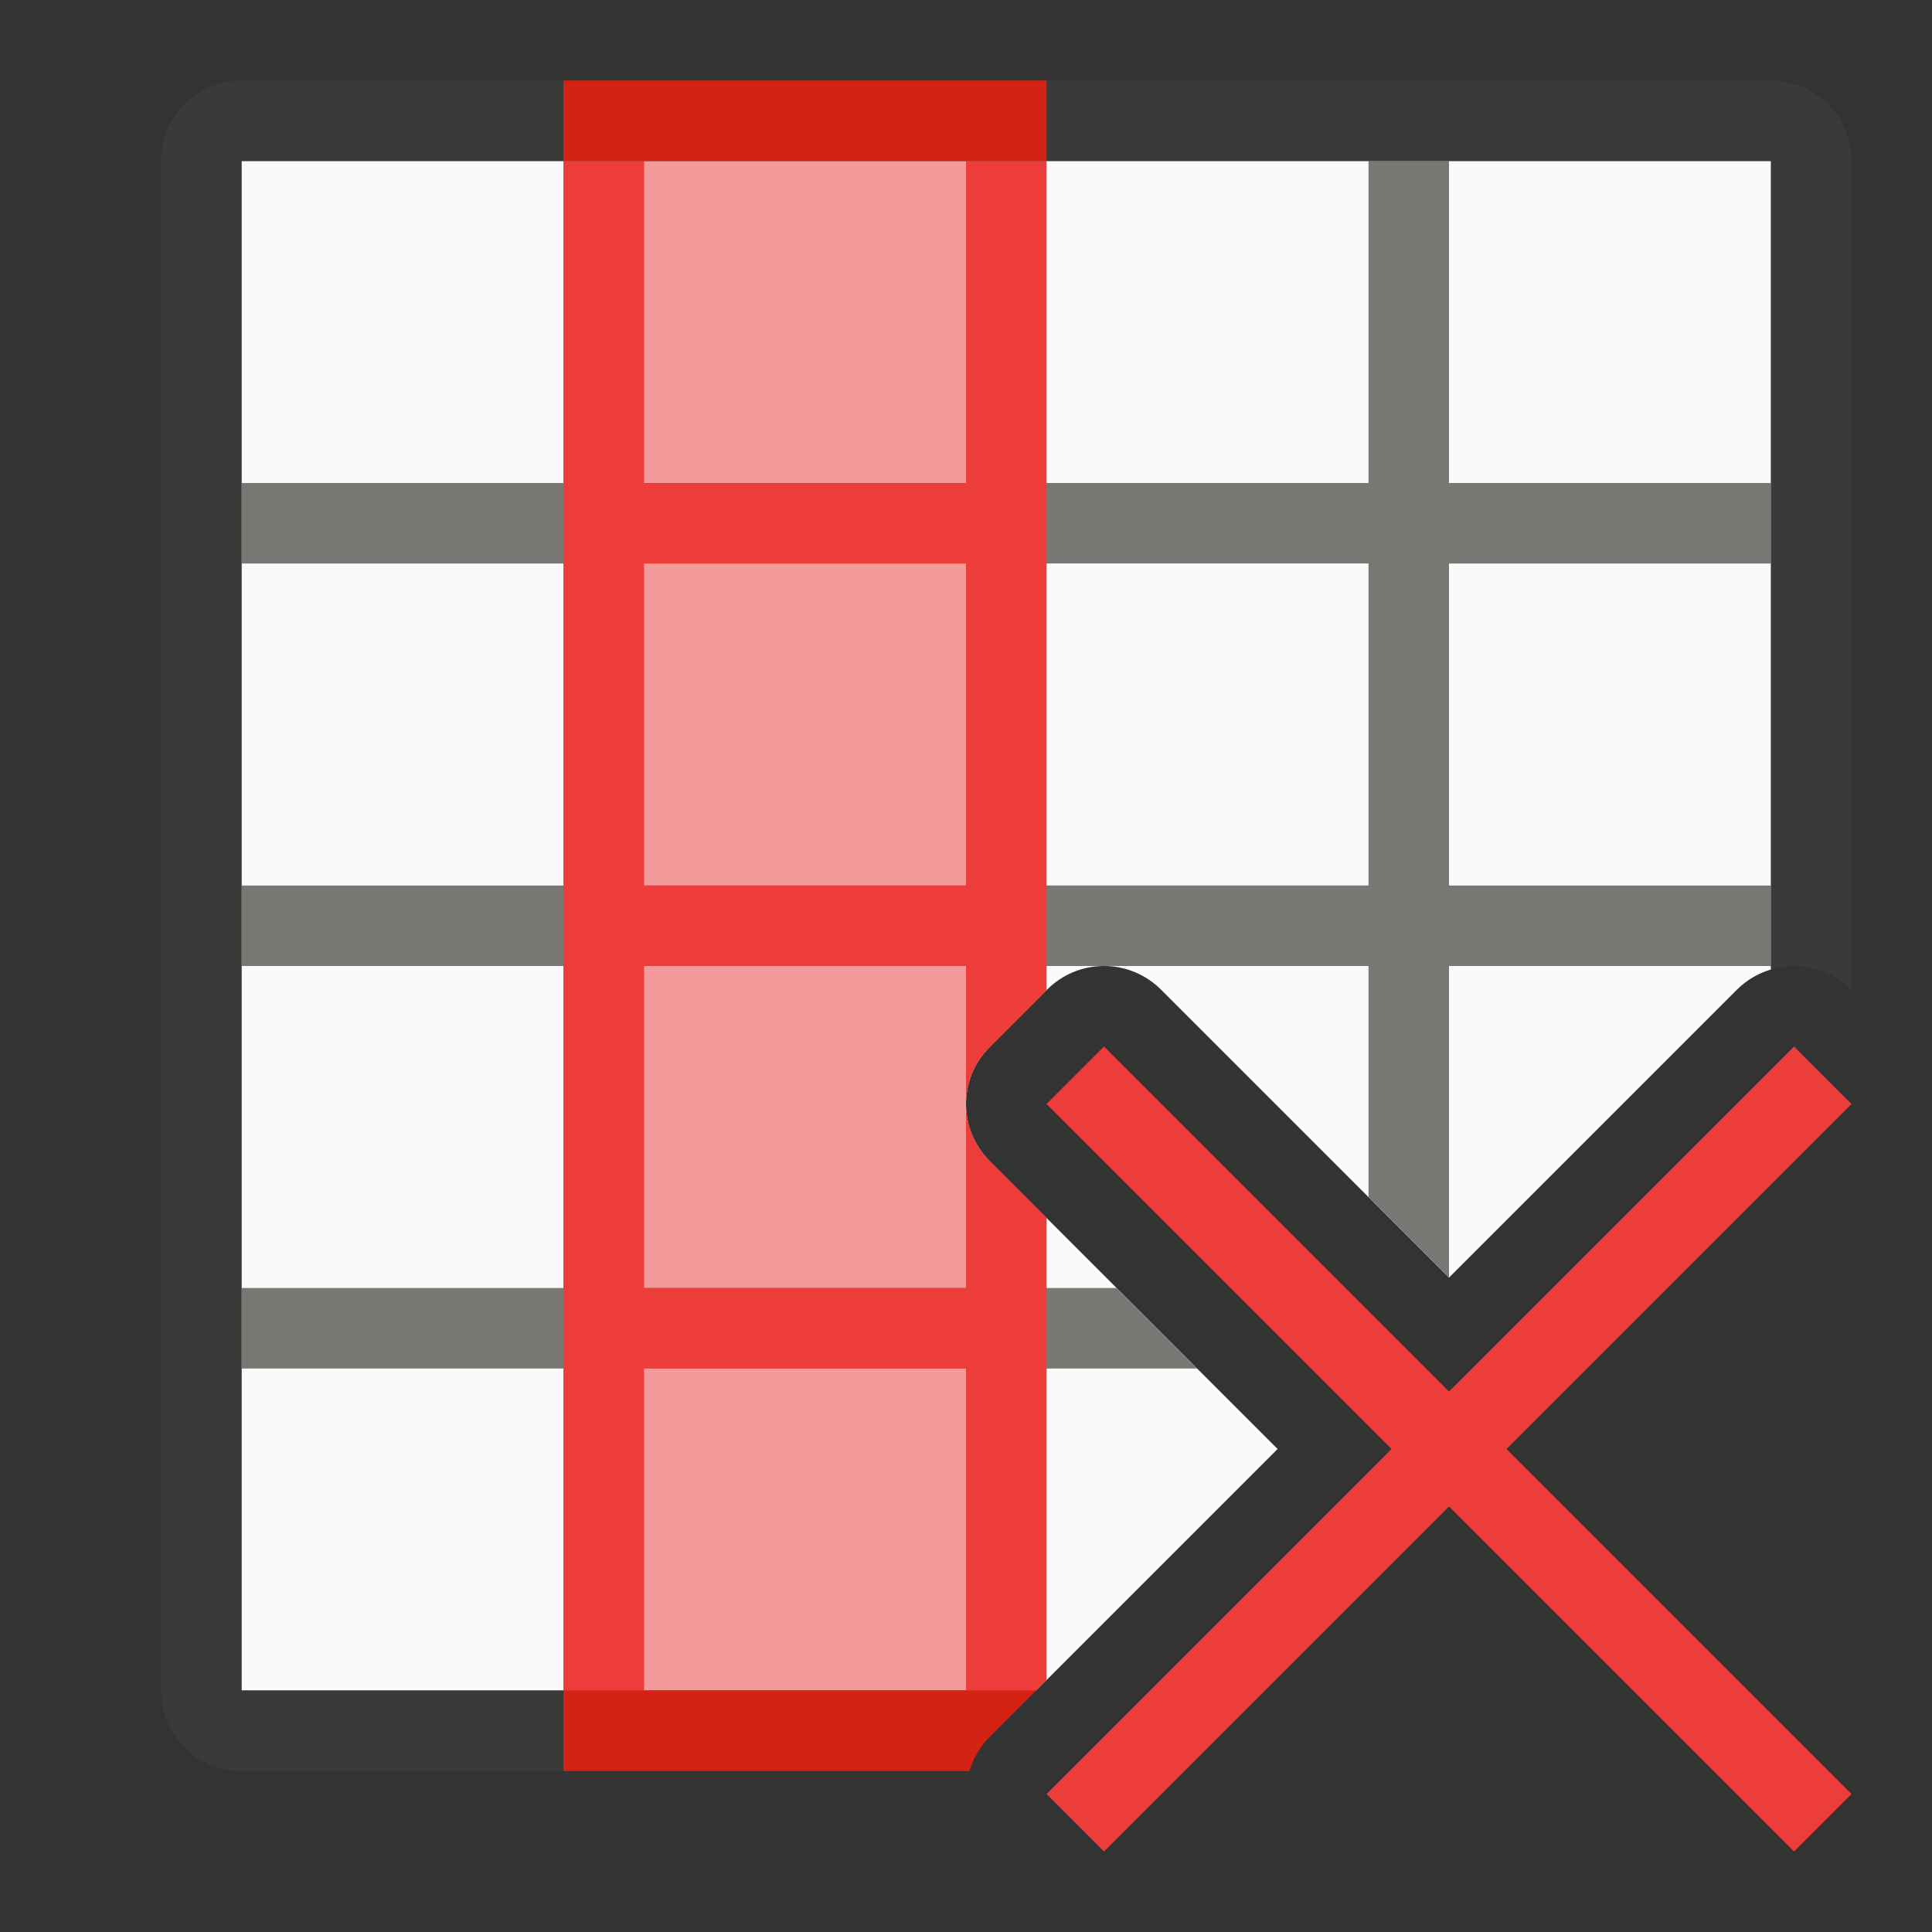
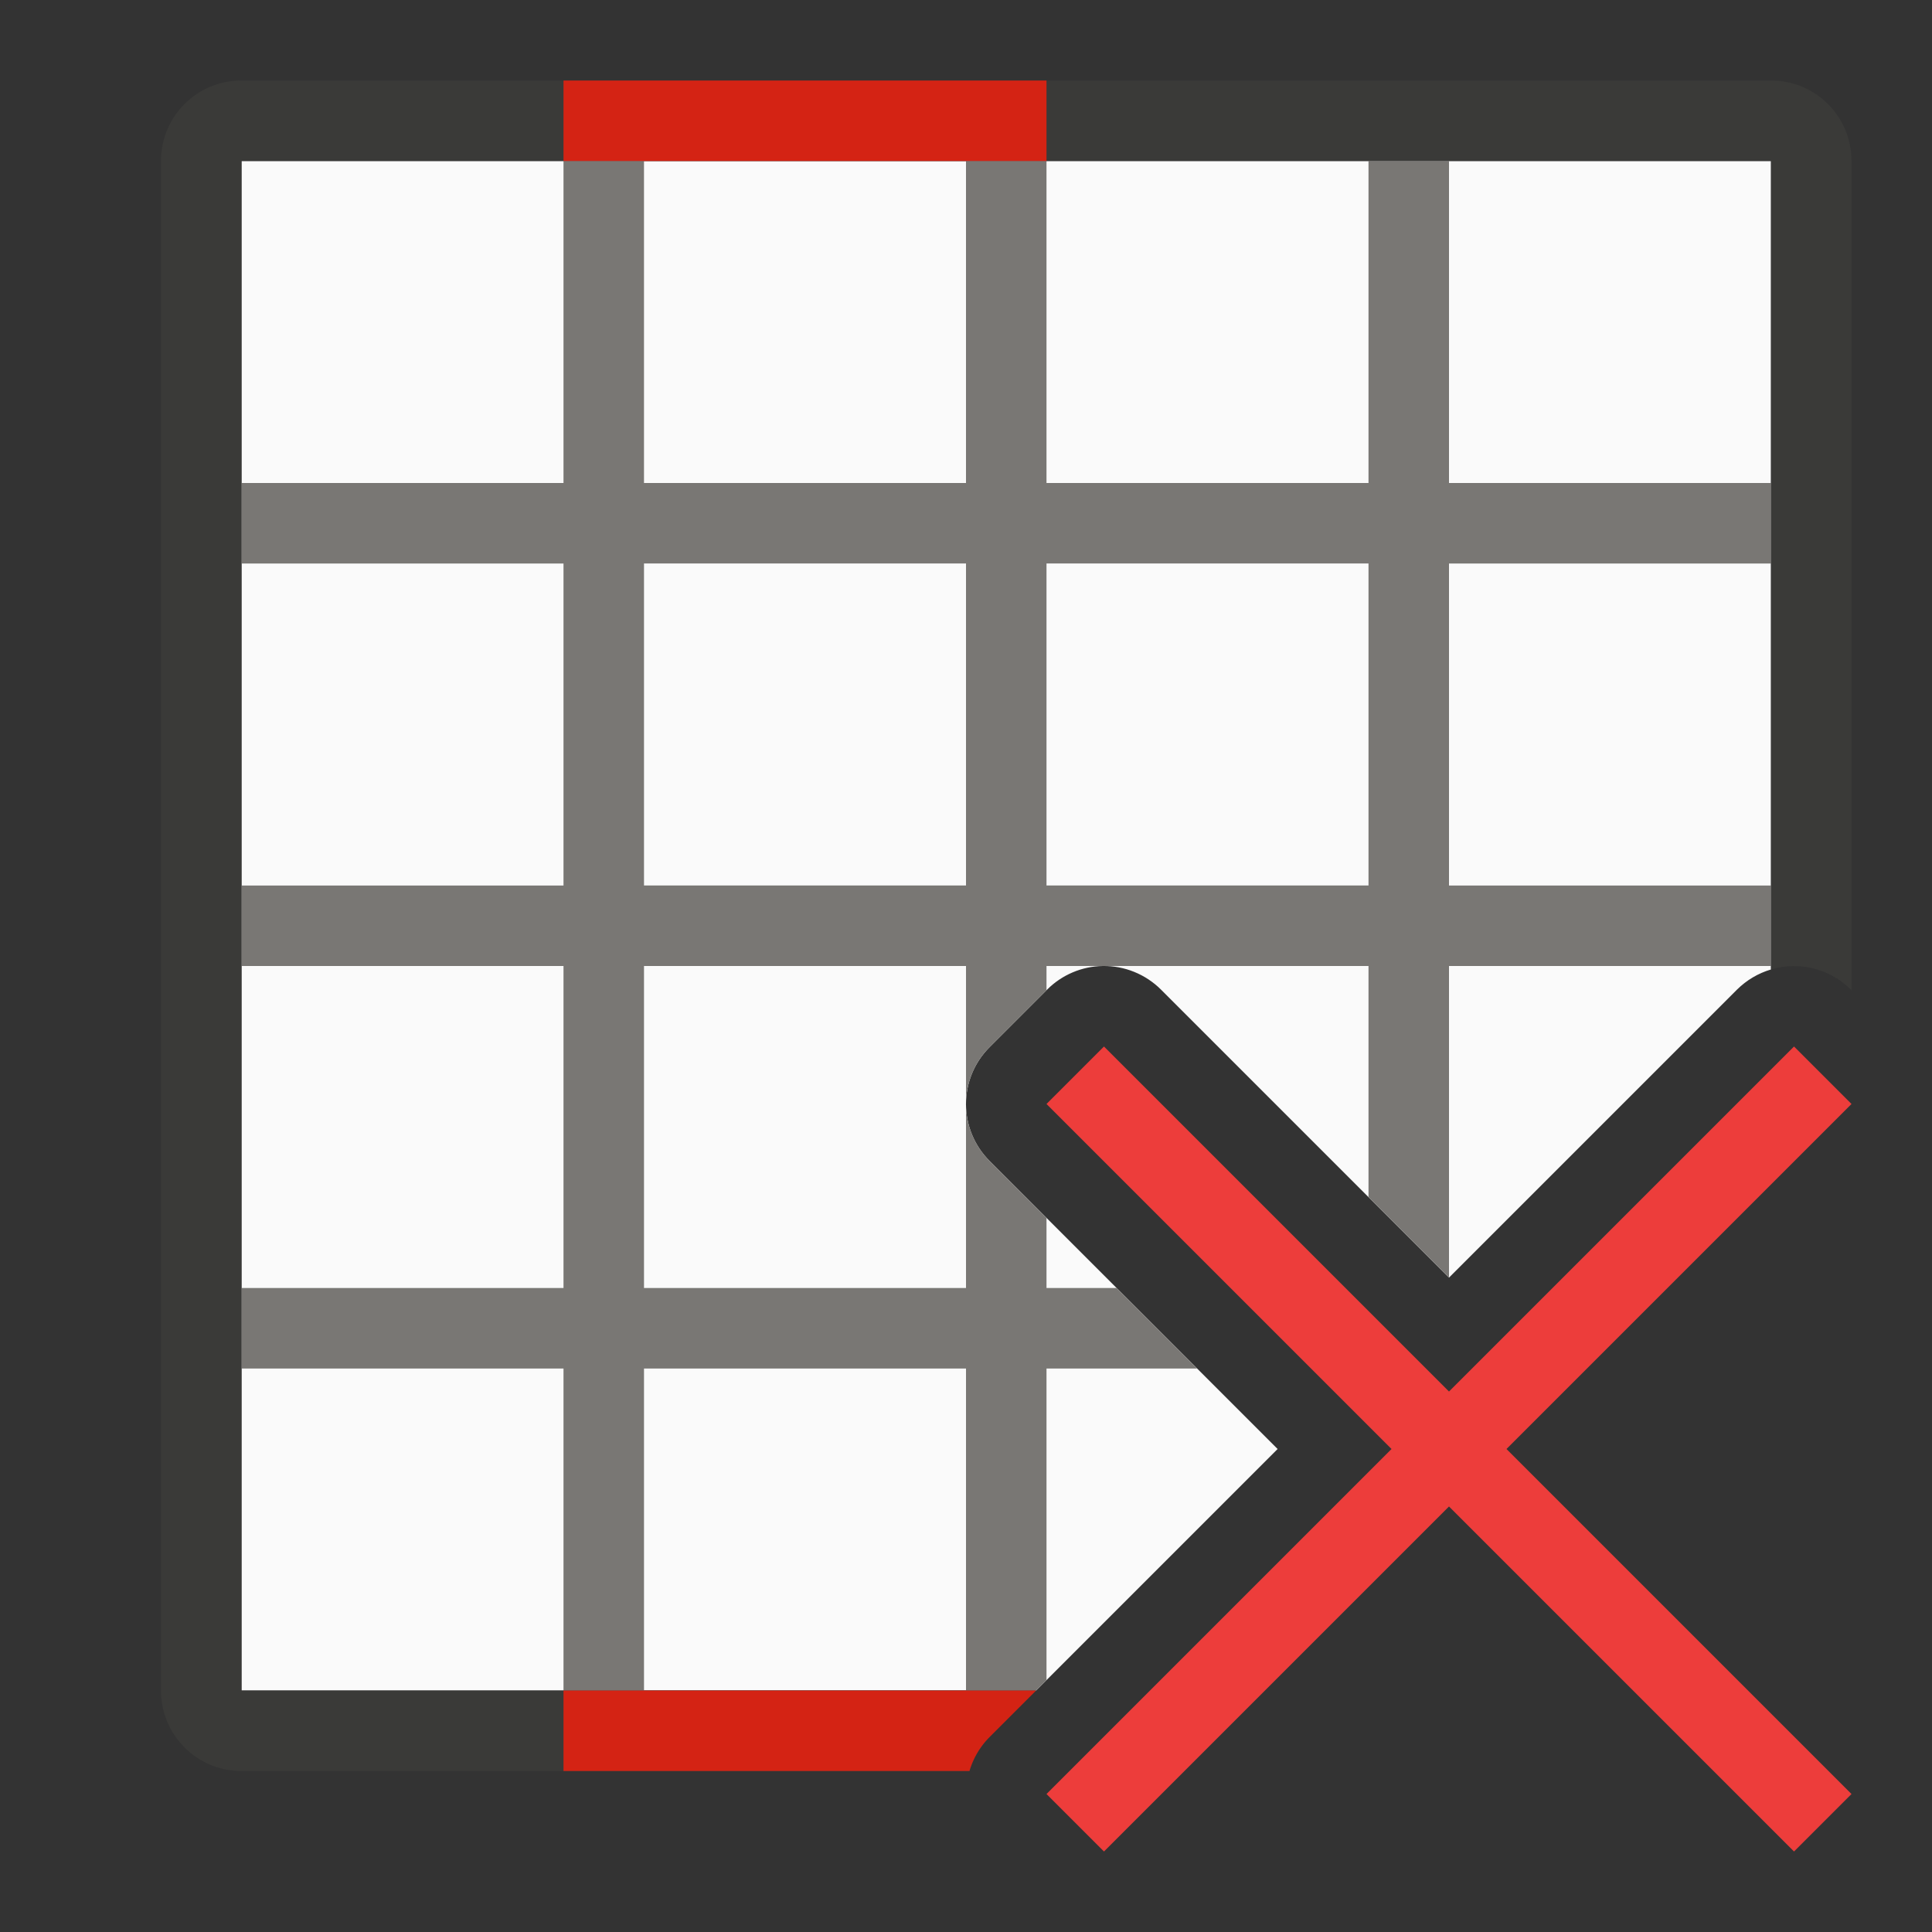
<svg xmlns="http://www.w3.org/2000/svg" viewBox="0 0 24 24">
  <rect x="0" y="0" width="24" height="24" fill="#333333" stroke="none" />
  <path d="m3 2v19h9.871l3-3-3.578-3.578c-.391-.39-.391-1.024 0-1.414l.715-.715c.184-.184.432-.289.691-.293.271-.004.531.102.723.293l3.578 3.578 3.578-3.578c.118-.117.263-.203.422-.25v-10.043z" fill="#fafafa" />
  <path d="m7 2v4h-4v1h4v4h-4v1h4v4h-4v1h4v4h1v-4h4v4h.871l.129-.129v-3.871h1.871l-1-1h-.871v-.871l-.707-.707c-.184-.184-.289-.433-.293-.693v2.271h-4v-4h4v1.729c-.004-.27.102-.53.293-.721l.707-.707v-.301h.699.002 3.299v2.871l1 1v-3.871h4v-1h-4v-4h4v-1h-4v-4h-1v4h-4v-4h-1v4h-4v-4zm1 5h4v4h-4zm5 0h4v4h-4z" fill="#797774" />
  <path d="m3 1c-.554 0-1 .446-1 1v19c0 .554.446 1 1 1h9.043c.047-.159.133-.304.25-.422l.578-.578h-9.871v-19h19v10.043c.352-.105.732-.009.992.25l.008.008v-10.301c0-.554-.446-1-1-1z" fill="#3a3a38" />
  <g transform="matrix(0 1 -1 0 19 -1)">
-     <path d="m22 7v4h-19v-4z" fill="#ed3d3b" opacity=".5" stroke-width="1.225" />
    <g transform="matrix(0 -1 1 0 1 19)">
-       <path d="m7 2v19h1v-4h4v4h.871l.129-.129v-5.742l-.707-.707a1.0 1 0 0 1 -.293-.693v2.271h-4v-4h4v1.729a1.0 1 0 0 1 .293-.721l.707-.707v-10.301h-1v4h-4v-4zm1 5h4v4h-4z" fill="#ed3d3b" />
      <path d="m7 1v1h6v-1zm0 20v1h5.043a1.0 1 0 0 1 .25-.422l.578-.578z" fill="#d42314" />
    </g>
  </g>
  <path d="m22.286 13-4.286 4.286-4.286-4.286-.714.714 4.286 4.286-4.286 4.286.714.714 4.286-4.286 4.286 4.286.714-.714-4.286-4.286 4.286-4.286z" fill="#ed3d3b" />
</svg>